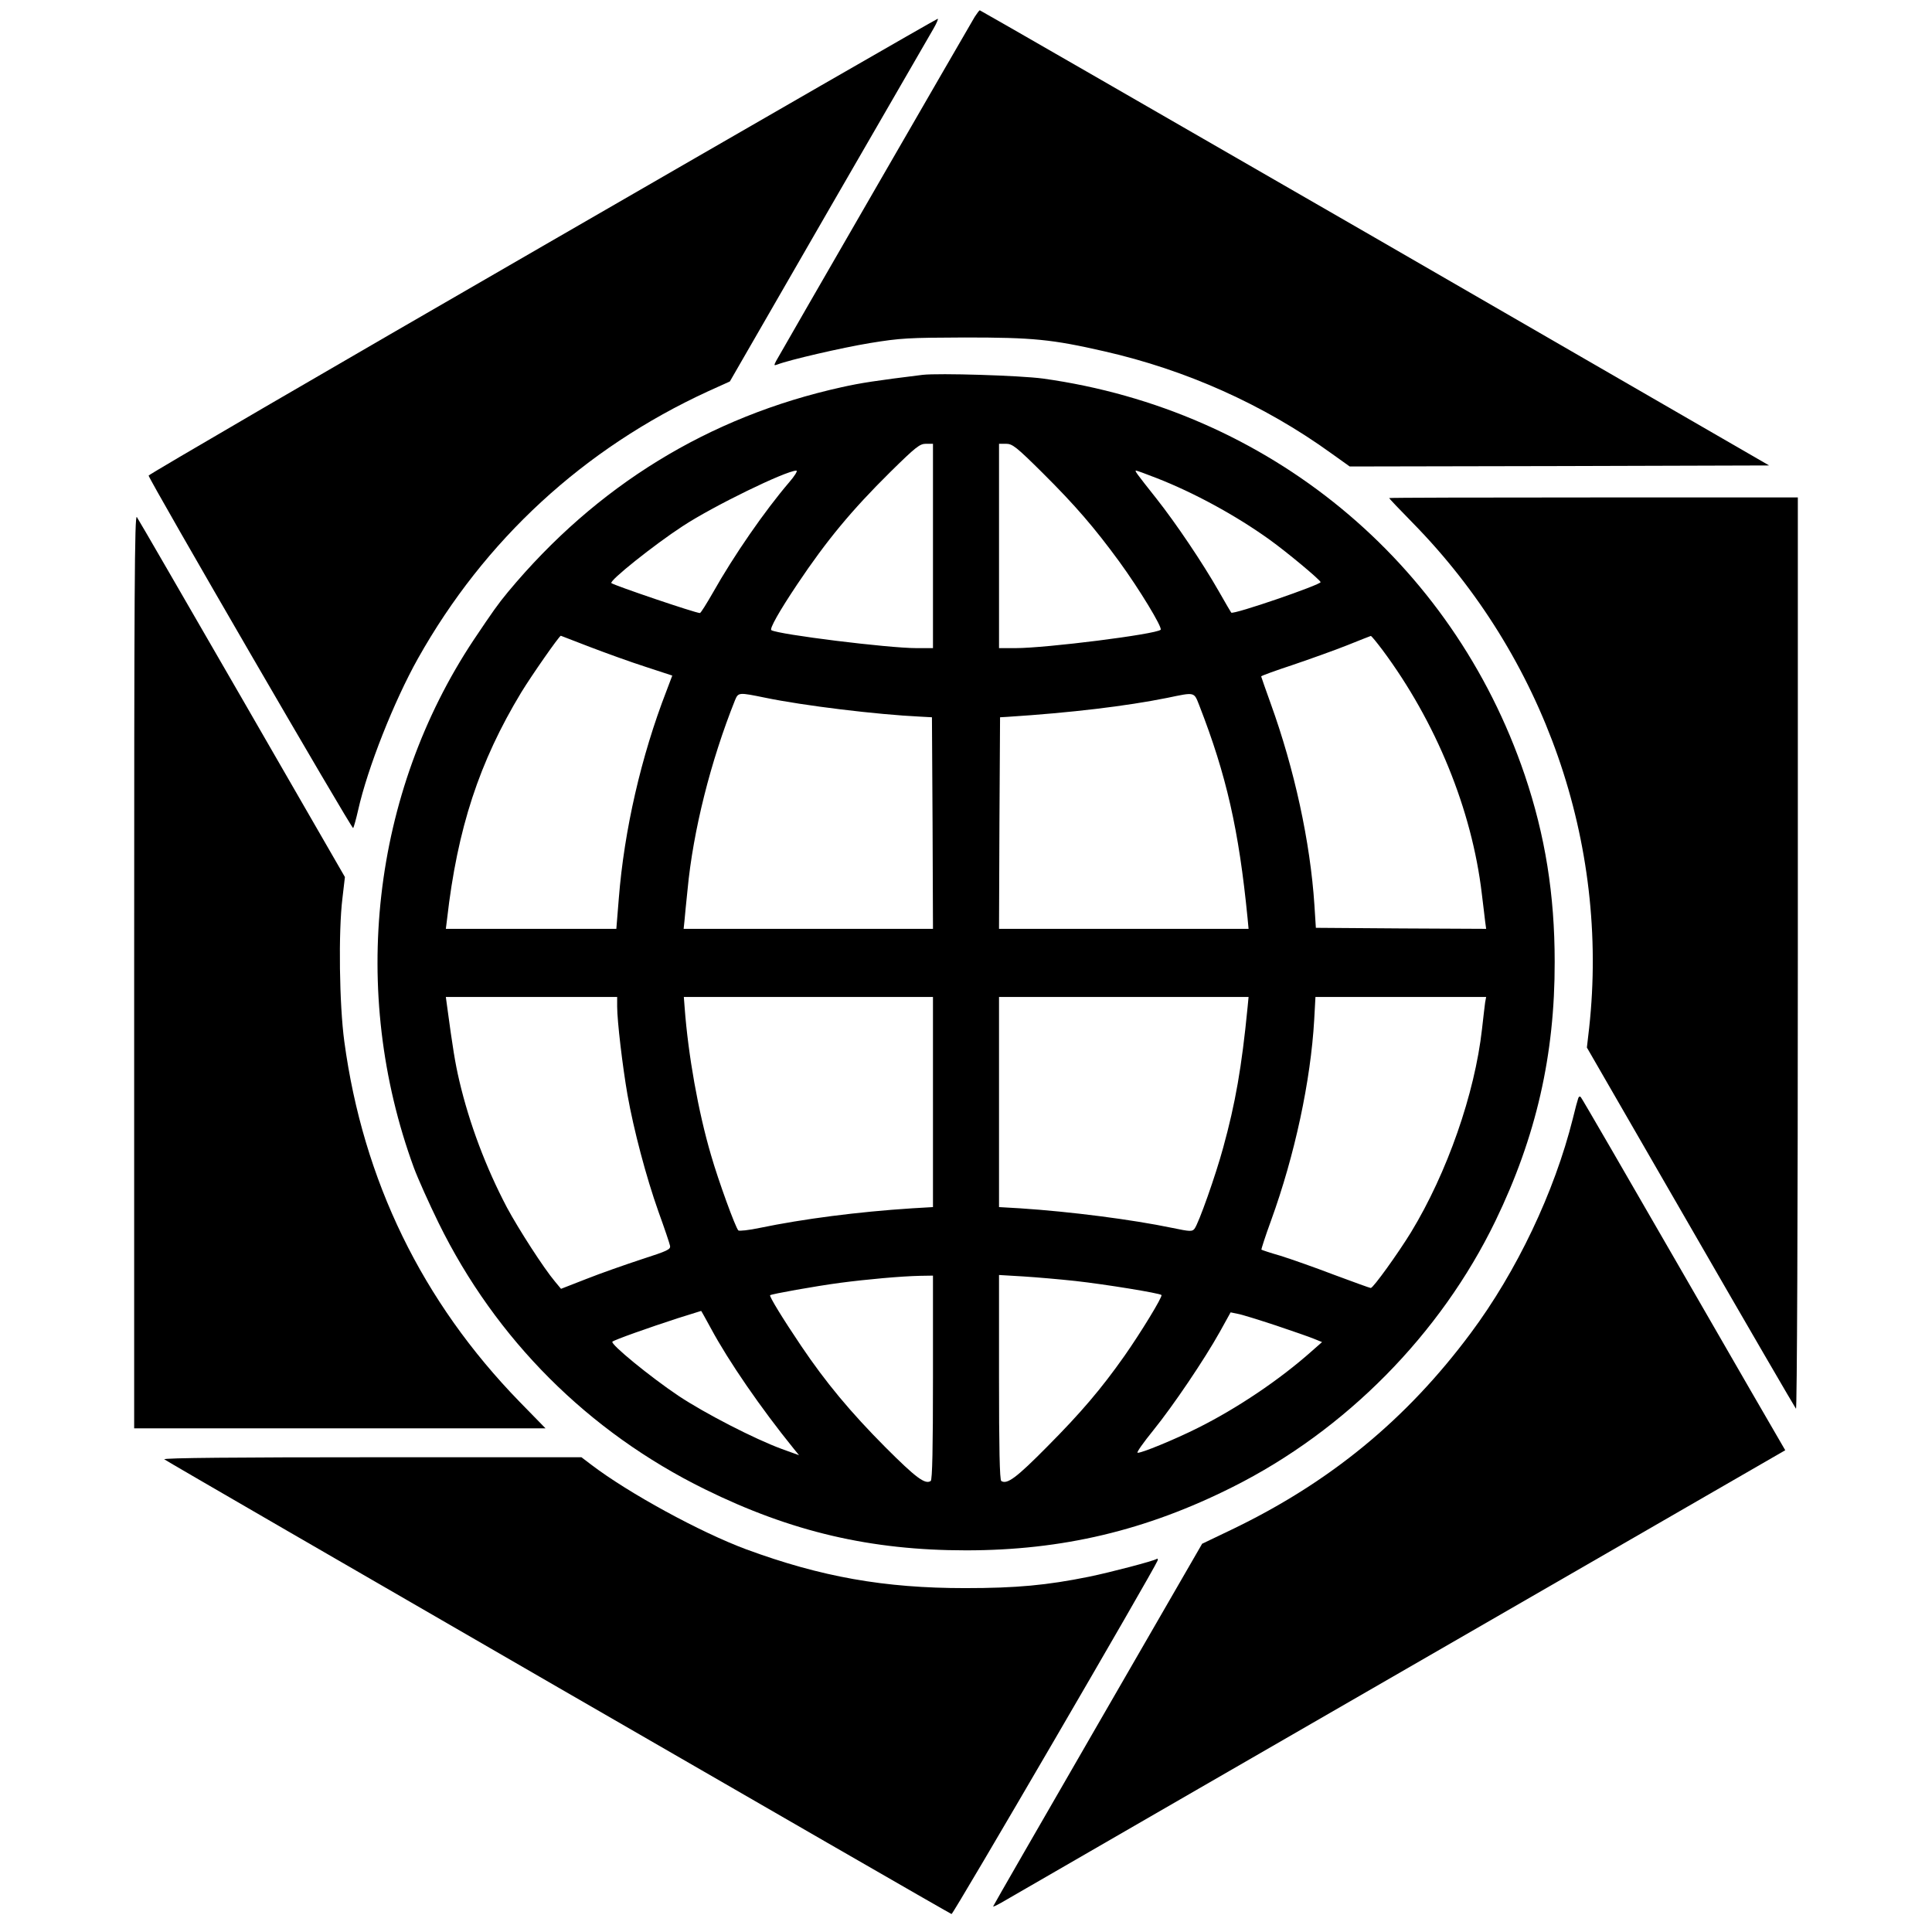
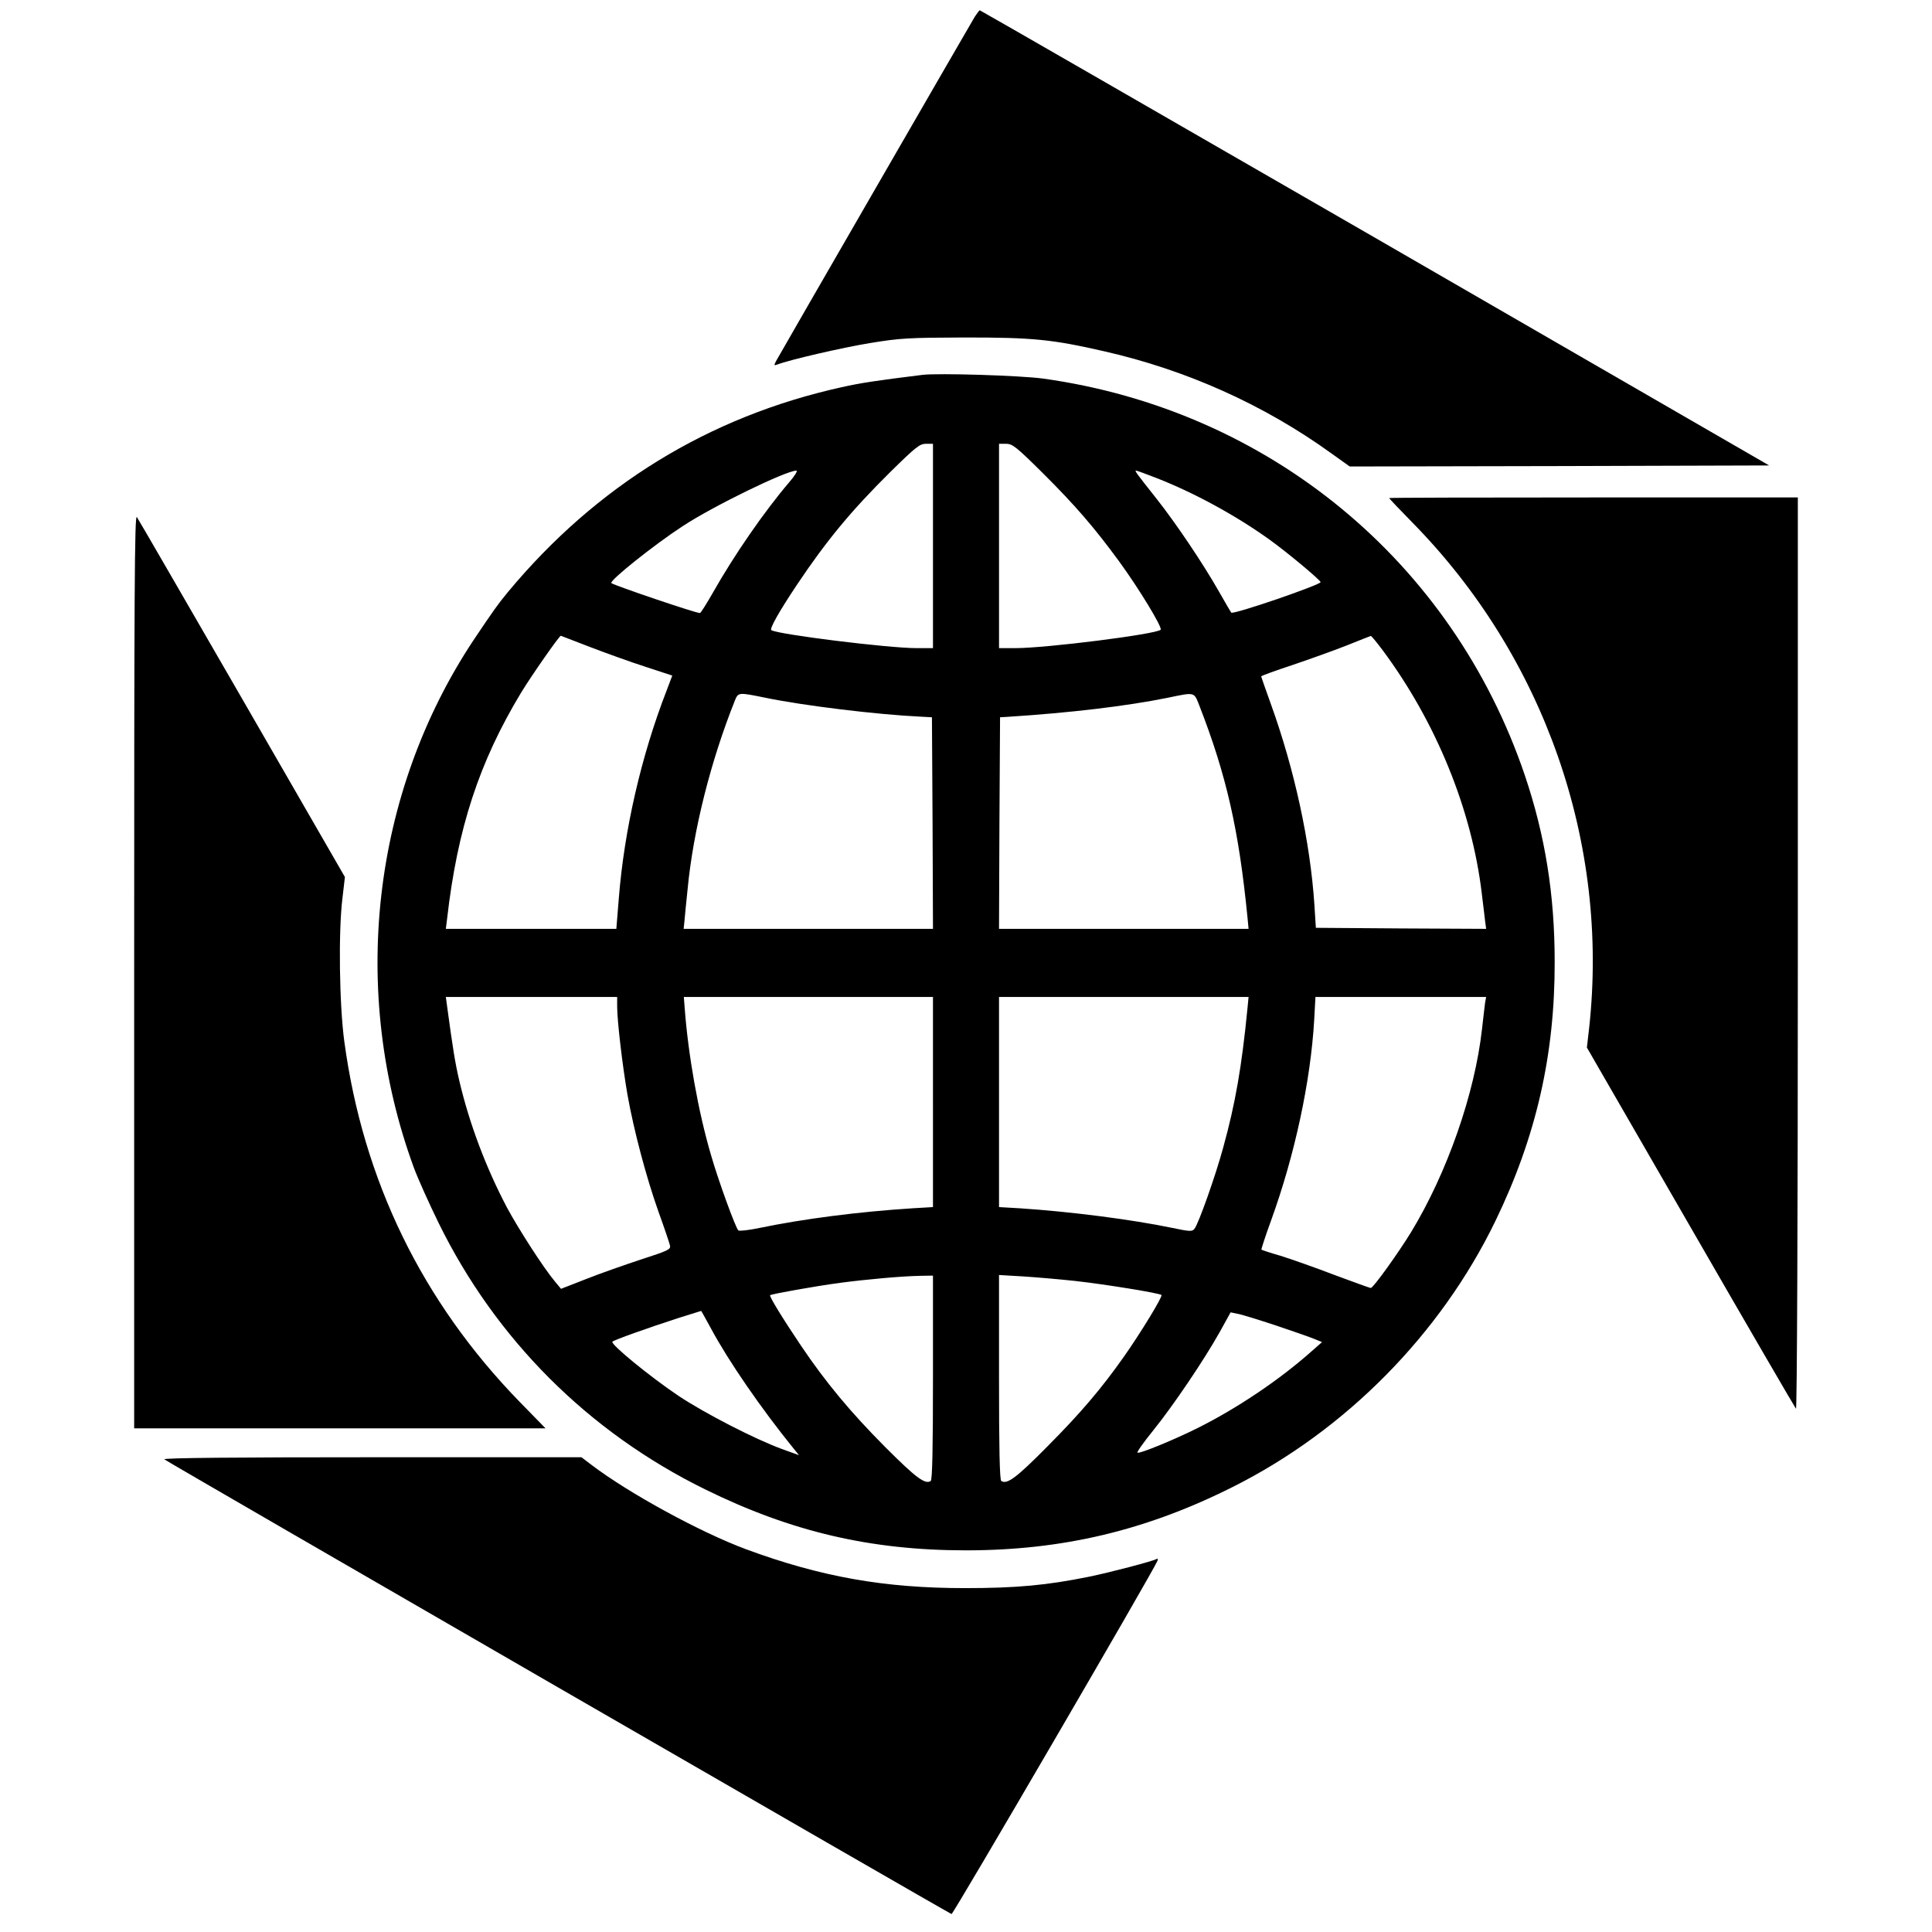
<svg xmlns="http://www.w3.org/2000/svg" version="1.0" width="936pt" height="936pt" viewBox="0 0 936 936" preserveAspectRatio="xMidYMid meet">
  <g transform="translate(0,936) scale(0.1,-0.1)" fill="#000000" stroke="none">
    <path d="M4722 9278 c-27 -45 -946 -1637 -962 -1667 -11 -22 -11 -23 6 -17 56 22 310 81 449 104 148 24 183 26 460 27 330 0 421 -9 675 -67 396 -90 772 -258 1098 -493 l91 -65 1016 2 1016 3 -1909 1103 c-1051 606 -1912 1102 -1915 1102 -3 0 -14 -15 -25 -32z" />
-     <path d="M2628 8167 c-1050 -606 -1908 -1106 -1908 -1111 0 -17 985 -1715 991 -1708 3 4 14 43 24 87 46 205 174 528 290 735 323 575 803 1017 1405 1294 l106 48 479 831 c264 456 492 852 508 879 15 26 24 48 20 47 -5 0 -866 -496 -1915 -1102z" />
    <path d="M4470 7544 c-226 -28 -299 -39 -393 -60 -642 -142 -1187 -476 -1616 -992 -49 -59 -74 -95 -166 -232 -494 -744 -603 -1703 -290 -2557 20 -54 74 -174 120 -268 277 -564 725 -1012 1290 -1290 418 -206 804 -296 1265 -296 466 0 872 96 1292 307 547 274 1007 740 1273 1289 197 407 288 804 287 1255 0 326 -46 612 -145 905 -352 1037 -1242 1769 -2334 1921 -112 15 -504 27 -583 18z m50 -829 l0 -495 -80 0 c-137 0 -668 66 -703 87 -10 6 37 90 126 223 142 212 262 357 450 543 124 122 143 137 173 137 l34 0 0 -495z m532 353 c156 -155 250 -264 370 -428 97 -133 211 -321 201 -331 -23 -22 -555 -89 -703 -89 l-80 0 0 495 0 495 34 0 c31 0 50 -15 178 -142z m-1229 -45 c-118 -138 -267 -353 -369 -534 -31 -54 -59 -99 -63 -99 -22 0 -416 134 -429 145 -12 11 209 187 344 275 147 97 500 269 552 270 8 0 -8 -26 -35 -57z m1780 21 c182 -71 384 -181 547 -298 85 -61 242 -192 248 -206 4 -12 -423 -159 -433 -148 -1 1 -29 48 -60 103 -78 137 -208 330 -302 449 -99 125 -107 136 -99 136 4 0 48 -16 99 -36z m-2746 -818 c76 -29 197 -73 269 -96 l131 -43 -28 -74 c-123 -317 -205 -676 -231 -1005 l-12 -148 -413 0 -413 0 6 48 c50 439 156 761 359 1097 50 82 184 274 192 275 0 0 63 -24 140 -54z m3840 -14 c260 -349 434 -775 482 -1182 6 -52 14 -112 16 -133 l5 -37 -412 2 -413 3 -7 110 c-20 306 -97 659 -212 977 -25 70 -46 129 -46 131 0 3 69 28 154 56 85 29 203 71 263 95 59 24 111 44 114 45 3 1 28 -30 56 -67z m-2991 -232 c188 -39 543 -82 754 -92 l55 -3 3 -512 2 -513 -604 0 -604 0 4 38 c2 20 8 89 15 152 27 286 112 623 230 918 16 38 18 38 145 12z m2104 -37 c132 -339 192 -604 234 -1030 l5 -53 -605 0 -604 0 2 513 3 512 35 2 c310 20 576 52 775 92 135 28 129 30 155 -36z m-2820 -1460 c0 -69 26 -289 50 -427 30 -169 90 -397 150 -566 29 -80 54 -154 56 -165 4 -18 -11 -25 -138 -66 -79 -26 -199 -68 -267 -95 l-123 -48 -29 35 c-55 65 -177 255 -233 359 -102 194 -182 406 -231 615 -20 86 -31 153 -60 368 l-5 37 415 0 415 0 0 -47z m1530 -462 l0 -509 -102 -6 c-263 -17 -525 -51 -738 -95 -52 -11 -99 -16 -103 -12 -14 14 -97 242 -132 364 -62 210 -111 486 -128 715 l-4 52 603 0 604 0 0 -509z m1524 457 c-28 -287 -59 -464 -118 -678 -36 -133 -119 -368 -139 -393 -11 -14 -21 -14 -107 4 -197 41 -494 79 -737 95 l-103 6 0 509 0 509 605 0 604 0 -5 -52z m1151 25 c-2 -16 -9 -73 -15 -128 -35 -314 -169 -697 -344 -985 -62 -101 -183 -270 -195 -270 -4 0 -84 29 -178 64 -94 36 -211 77 -259 92 -49 14 -91 28 -93 30 -1 1 19 65 47 141 115 317 192 676 209 973 l6 110 413 0 414 0 -5 -27z m-2675 -1817 c0 -337 -3 -497 -11 -501 -27 -18 -72 16 -219 163 -170 171 -289 314 -409 492 -89 132 -155 240 -150 245 7 6 219 44 339 60 129 17 294 32 388 34 l62 1 0 -494z m690 468 c144 -16 409 -59 417 -68 7 -7 -102 -185 -180 -296 -112 -159 -211 -275 -372 -437 -151 -153 -196 -186 -224 -168 -8 4 -11 164 -11 502 l0 496 118 -7 c64 -4 178 -14 252 -22z m-1765 -231 c85 -158 242 -386 400 -581 l26 -32 -83 30 c-131 48 -372 172 -500 257 -136 91 -333 252 -321 263 10 9 176 68 318 114 61 19 111 35 112 35 0 1 22 -38 48 -86z m2735 16 c83 -28 167 -57 188 -66 l37 -15 -50 -44 c-156 -139 -362 -277 -550 -371 -113 -57 -282 -126 -294 -121 -5 2 29 50 76 108 97 120 247 342 323 478 l52 94 34 -7 c19 -3 102 -29 184 -56z" />
    <path d="M6730 6947 c0 -2 51 -56 114 -120 639 -651 953 -1552 855 -2447 l-11 -95 502 -870 c276 -479 506 -874 511 -880 5 -5 9 919 9 2203 l0 2212 -990 0 c-544 0 -990 -1 -990 -3z" />
-     <path d="M650 4657 l0 -2217 996 0 997 0 -125 128 c-473 486 -759 1073 -850 1747 -24 178 -29 531 -9 693 l12 103 -497 862 c-274 474 -503 871 -511 882 -11 16 -13 -350 -13 -2198z" />
-     <path d="M7646 4039 c-3 -8 -15 -52 -26 -98 -89 -356 -272 -741 -495 -1040 -311 -418 -682 -723 -1159 -952 l-142 -68 -504 -873 c-277 -480 -506 -877 -508 -883 -3 -5 14 3 39 17 42 25 1491 861 3046 1758 l752 434 -18 31 c-10 16 -231 399 -491 850 -260 451 -476 824 -481 829 -5 6 -10 4 -13 -5z" />
+     <path d="M650 4657 l0 -2217 996 0 997 0 -125 128 c-473 486 -759 1073 -850 1747 -24 178 -29 531 -9 693 l12 103 -497 862 c-274 474 -503 871 -511 882 -11 16 -13 -350 -13 -2198" />
    <path d="M796 2290 c10 -10 3800 -2199 3814 -2203 8 -2 980 1666 998 1712 3 8 1 12 -5 8 -16 -10 -221 -64 -328 -86 -203 -41 -349 -55 -600 -55 -390 0 -696 54 -1060 188 -221 82 -570 272 -752 411 l-46 35 -1015 0 c-645 0 -1013 -3 -1006 -10z" />
  </g>
</svg>